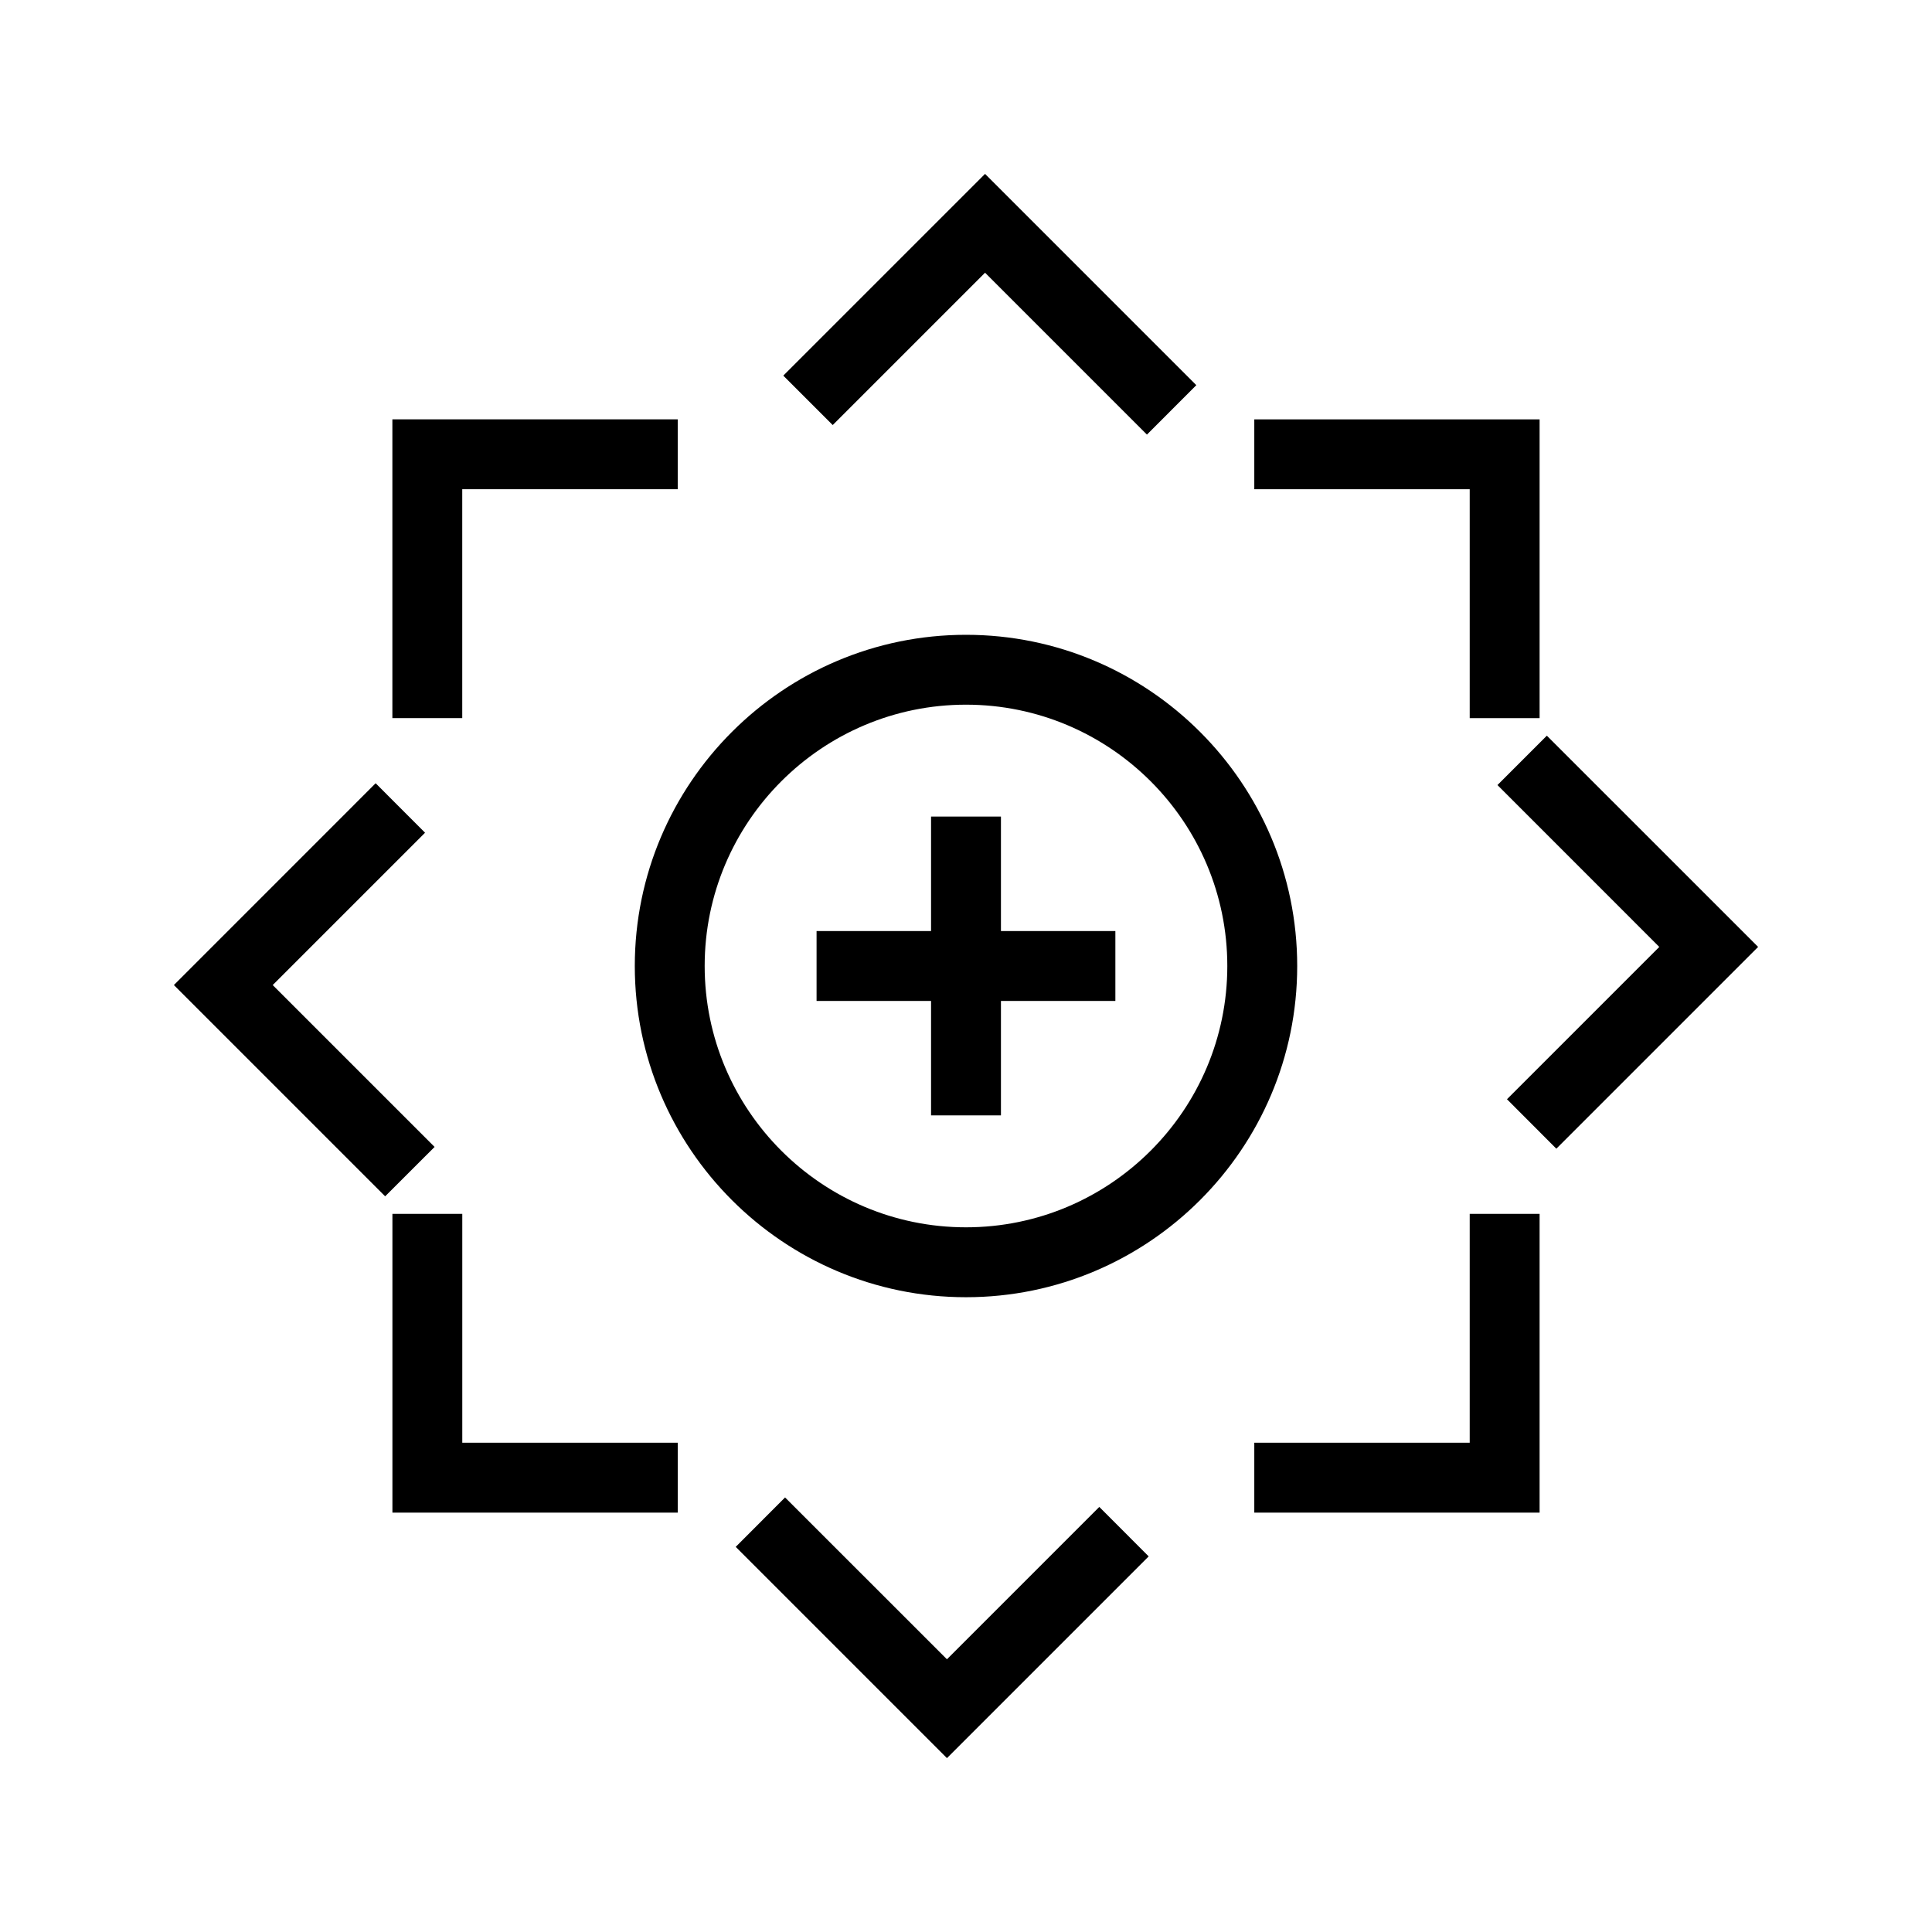
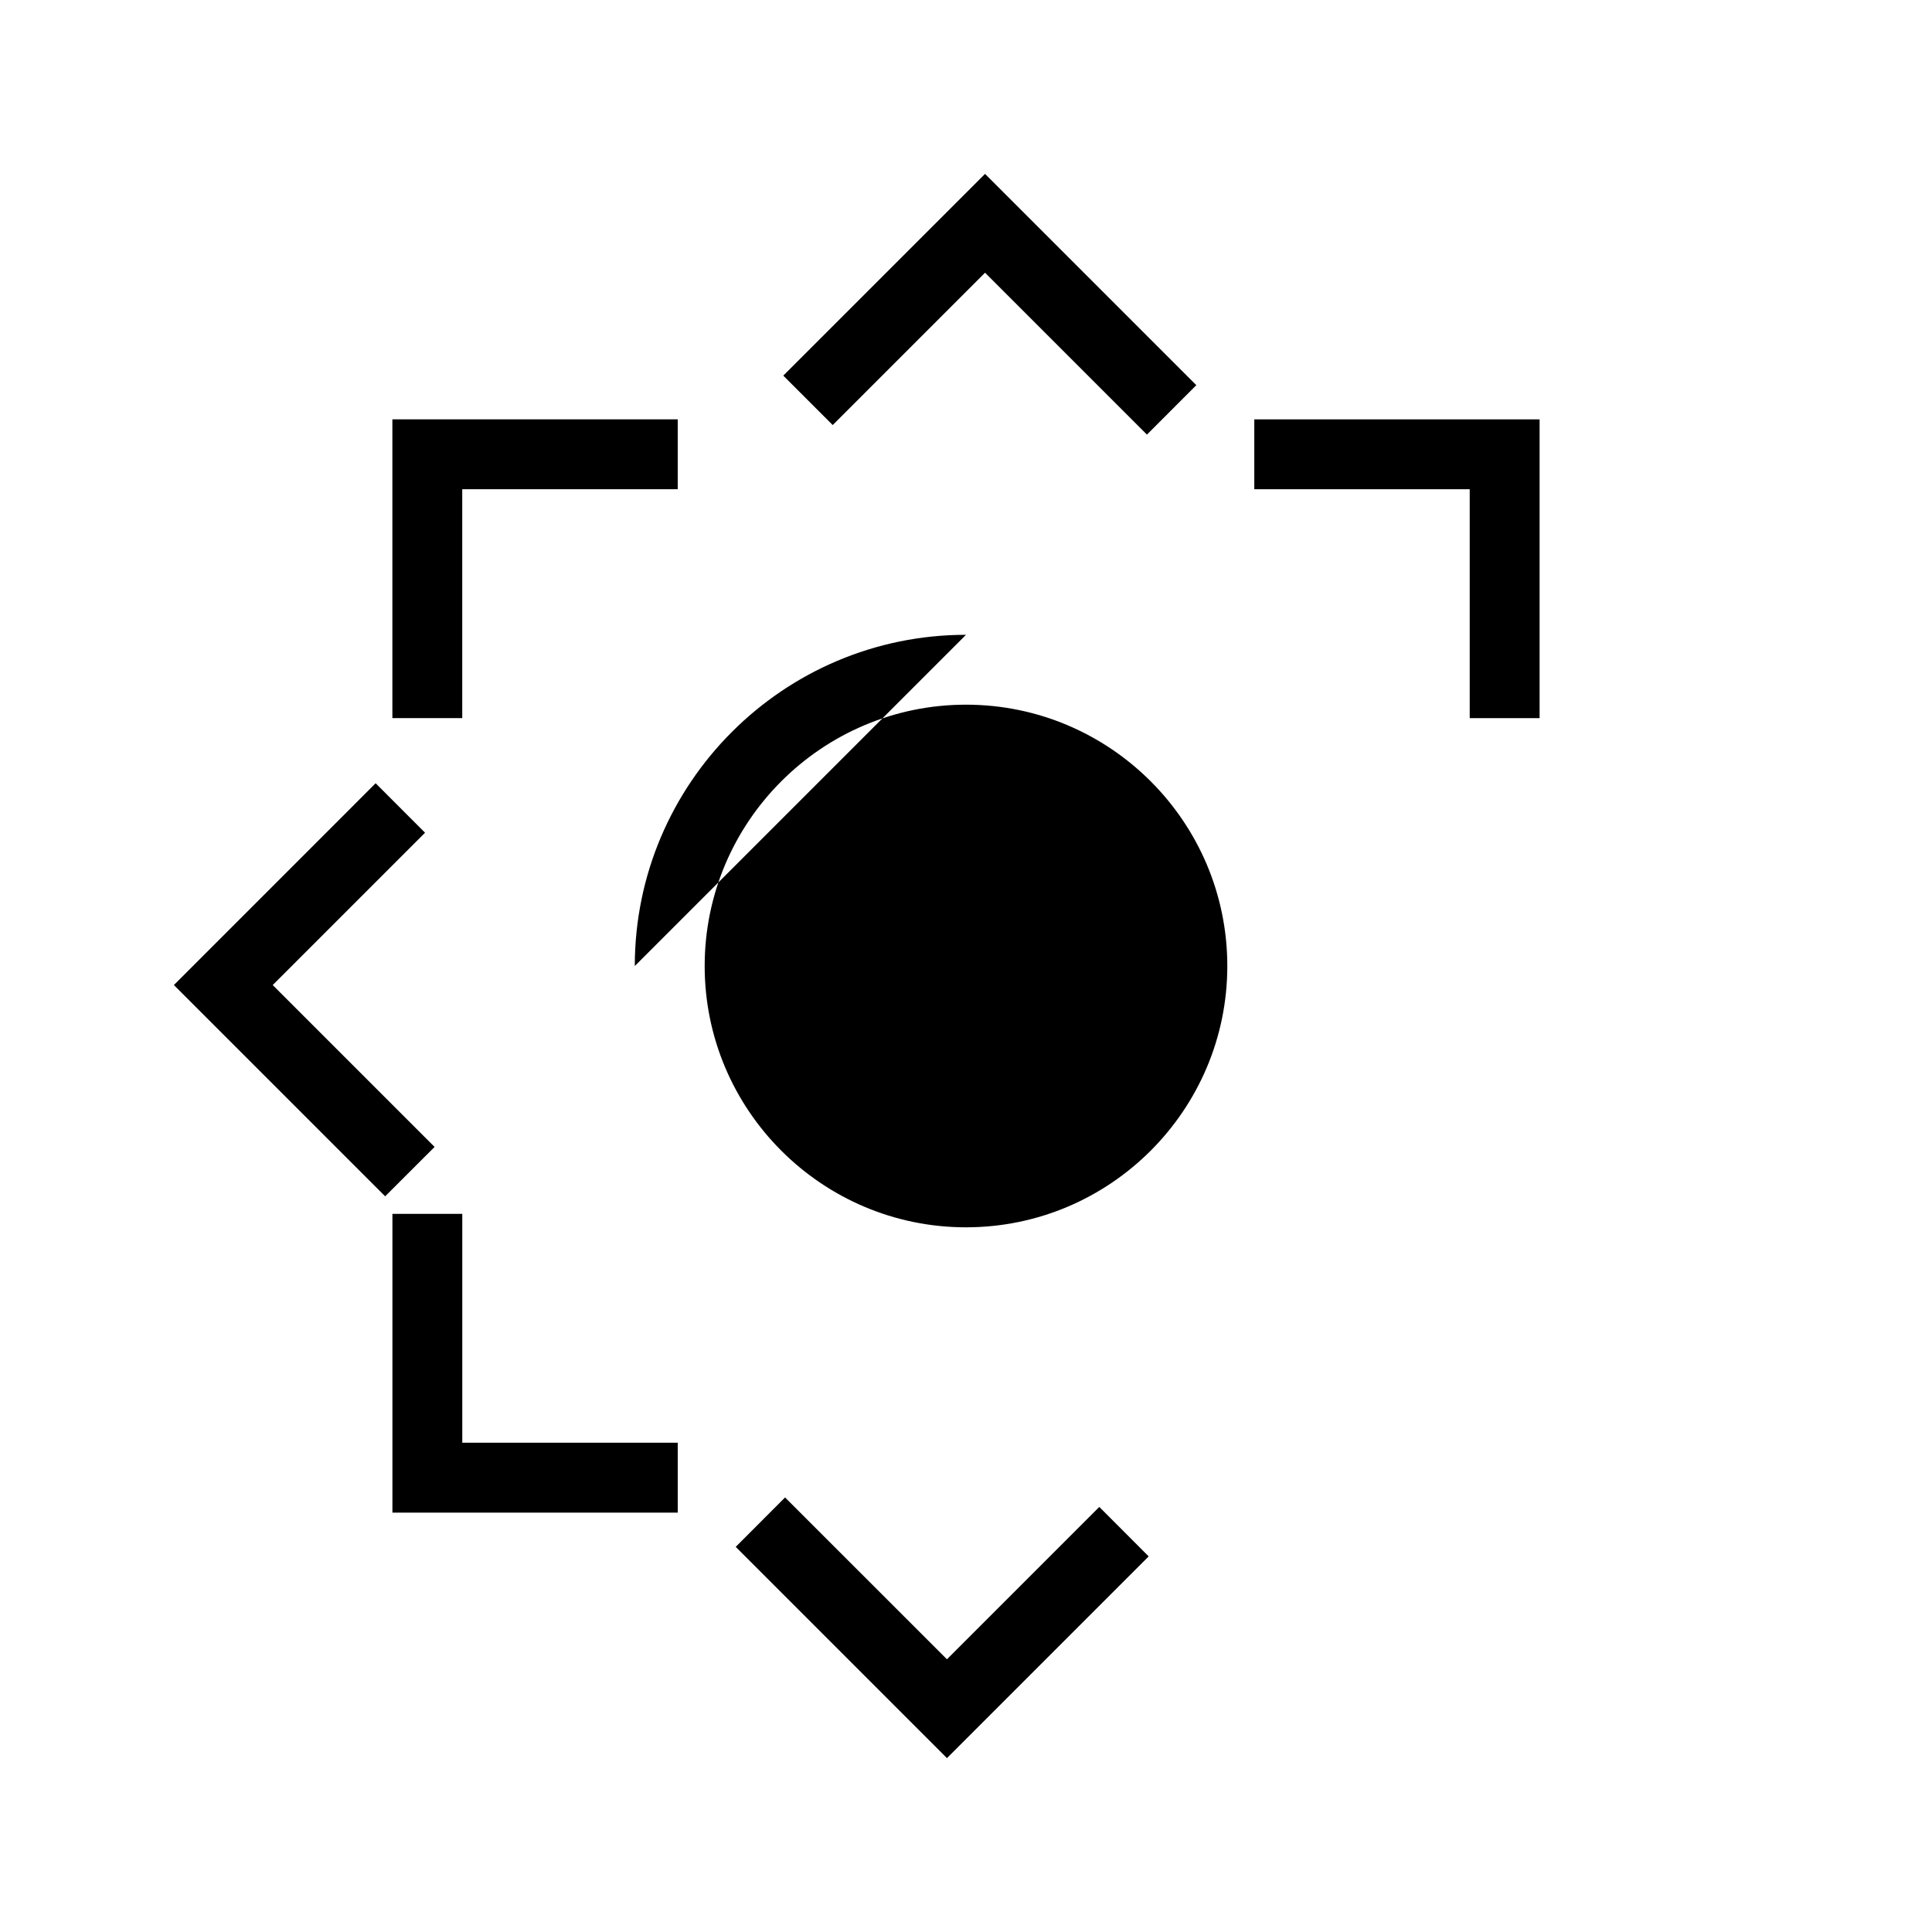
<svg xmlns="http://www.w3.org/2000/svg" fill="#000000" width="800px" height="800px" version="1.1" viewBox="144 144 512 512">
  <g>
    <path d="m266.5 273.65h57.105v-18.52h-75.621v79.176h18.516z" />
    <path d="m266.51 465.68h-18.516v79.176h75.613v-18.516h-57.098z" />
    <path d="m533.49 334.31h18.52v-79.176h-75.609v18.52h57.09z" />
-     <path d="m533.49 526.34h-57.09v18.516h75.609v-79.176h-18.52z" />
    <path d="m216.27 405.05 40.371-40.371-13.094-13.109-53.465 53.48 55.984 55.988 13.105-13.09z" />
    <path d="m394.95 583.73-42.902-42.891-13.074 13.098 55.977 55.984 53.461-53.461-13.086-13.109z" />
    <path d="m405.05 216.27 42.898 42.902 13.09-13.098-55.988-55.992-53.469 53.461 13.098 13.098z" />
-     <path d="m553.93 338.96-13.09 13.086 42.887 42.898-40.363 40.363 13.082 13.109 53.473-53.473z" />
-     <path d="m400 312.23c-48.398 0-87.773 39.375-87.773 87.773s39.375 87.773 87.773 87.773 87.773-39.375 87.773-87.773-39.379-87.773-87.773-87.773zm0 157.02c-38.184 0-69.254-31.066-69.254-69.254 0-38.184 31.066-69.25 69.254-69.25 38.184 0 69.25 31.066 69.25 69.254 0 38.184-31.066 69.25-69.25 69.25z" />
+     <path d="m400 312.23c-48.398 0-87.773 39.375-87.773 87.773zm0 157.02c-38.184 0-69.254-31.066-69.254-69.254 0-38.184 31.066-69.25 69.254-69.25 38.184 0 69.25 31.066 69.25 69.254 0 38.184-31.066 69.25-69.25 69.25z" />
    <path d="m409.26 360.4h-18.52v30.34h-30.34v18.52h30.34v30.324h18.52v-30.324h30.324v-18.52h-30.324z" />
  </g>
</svg>